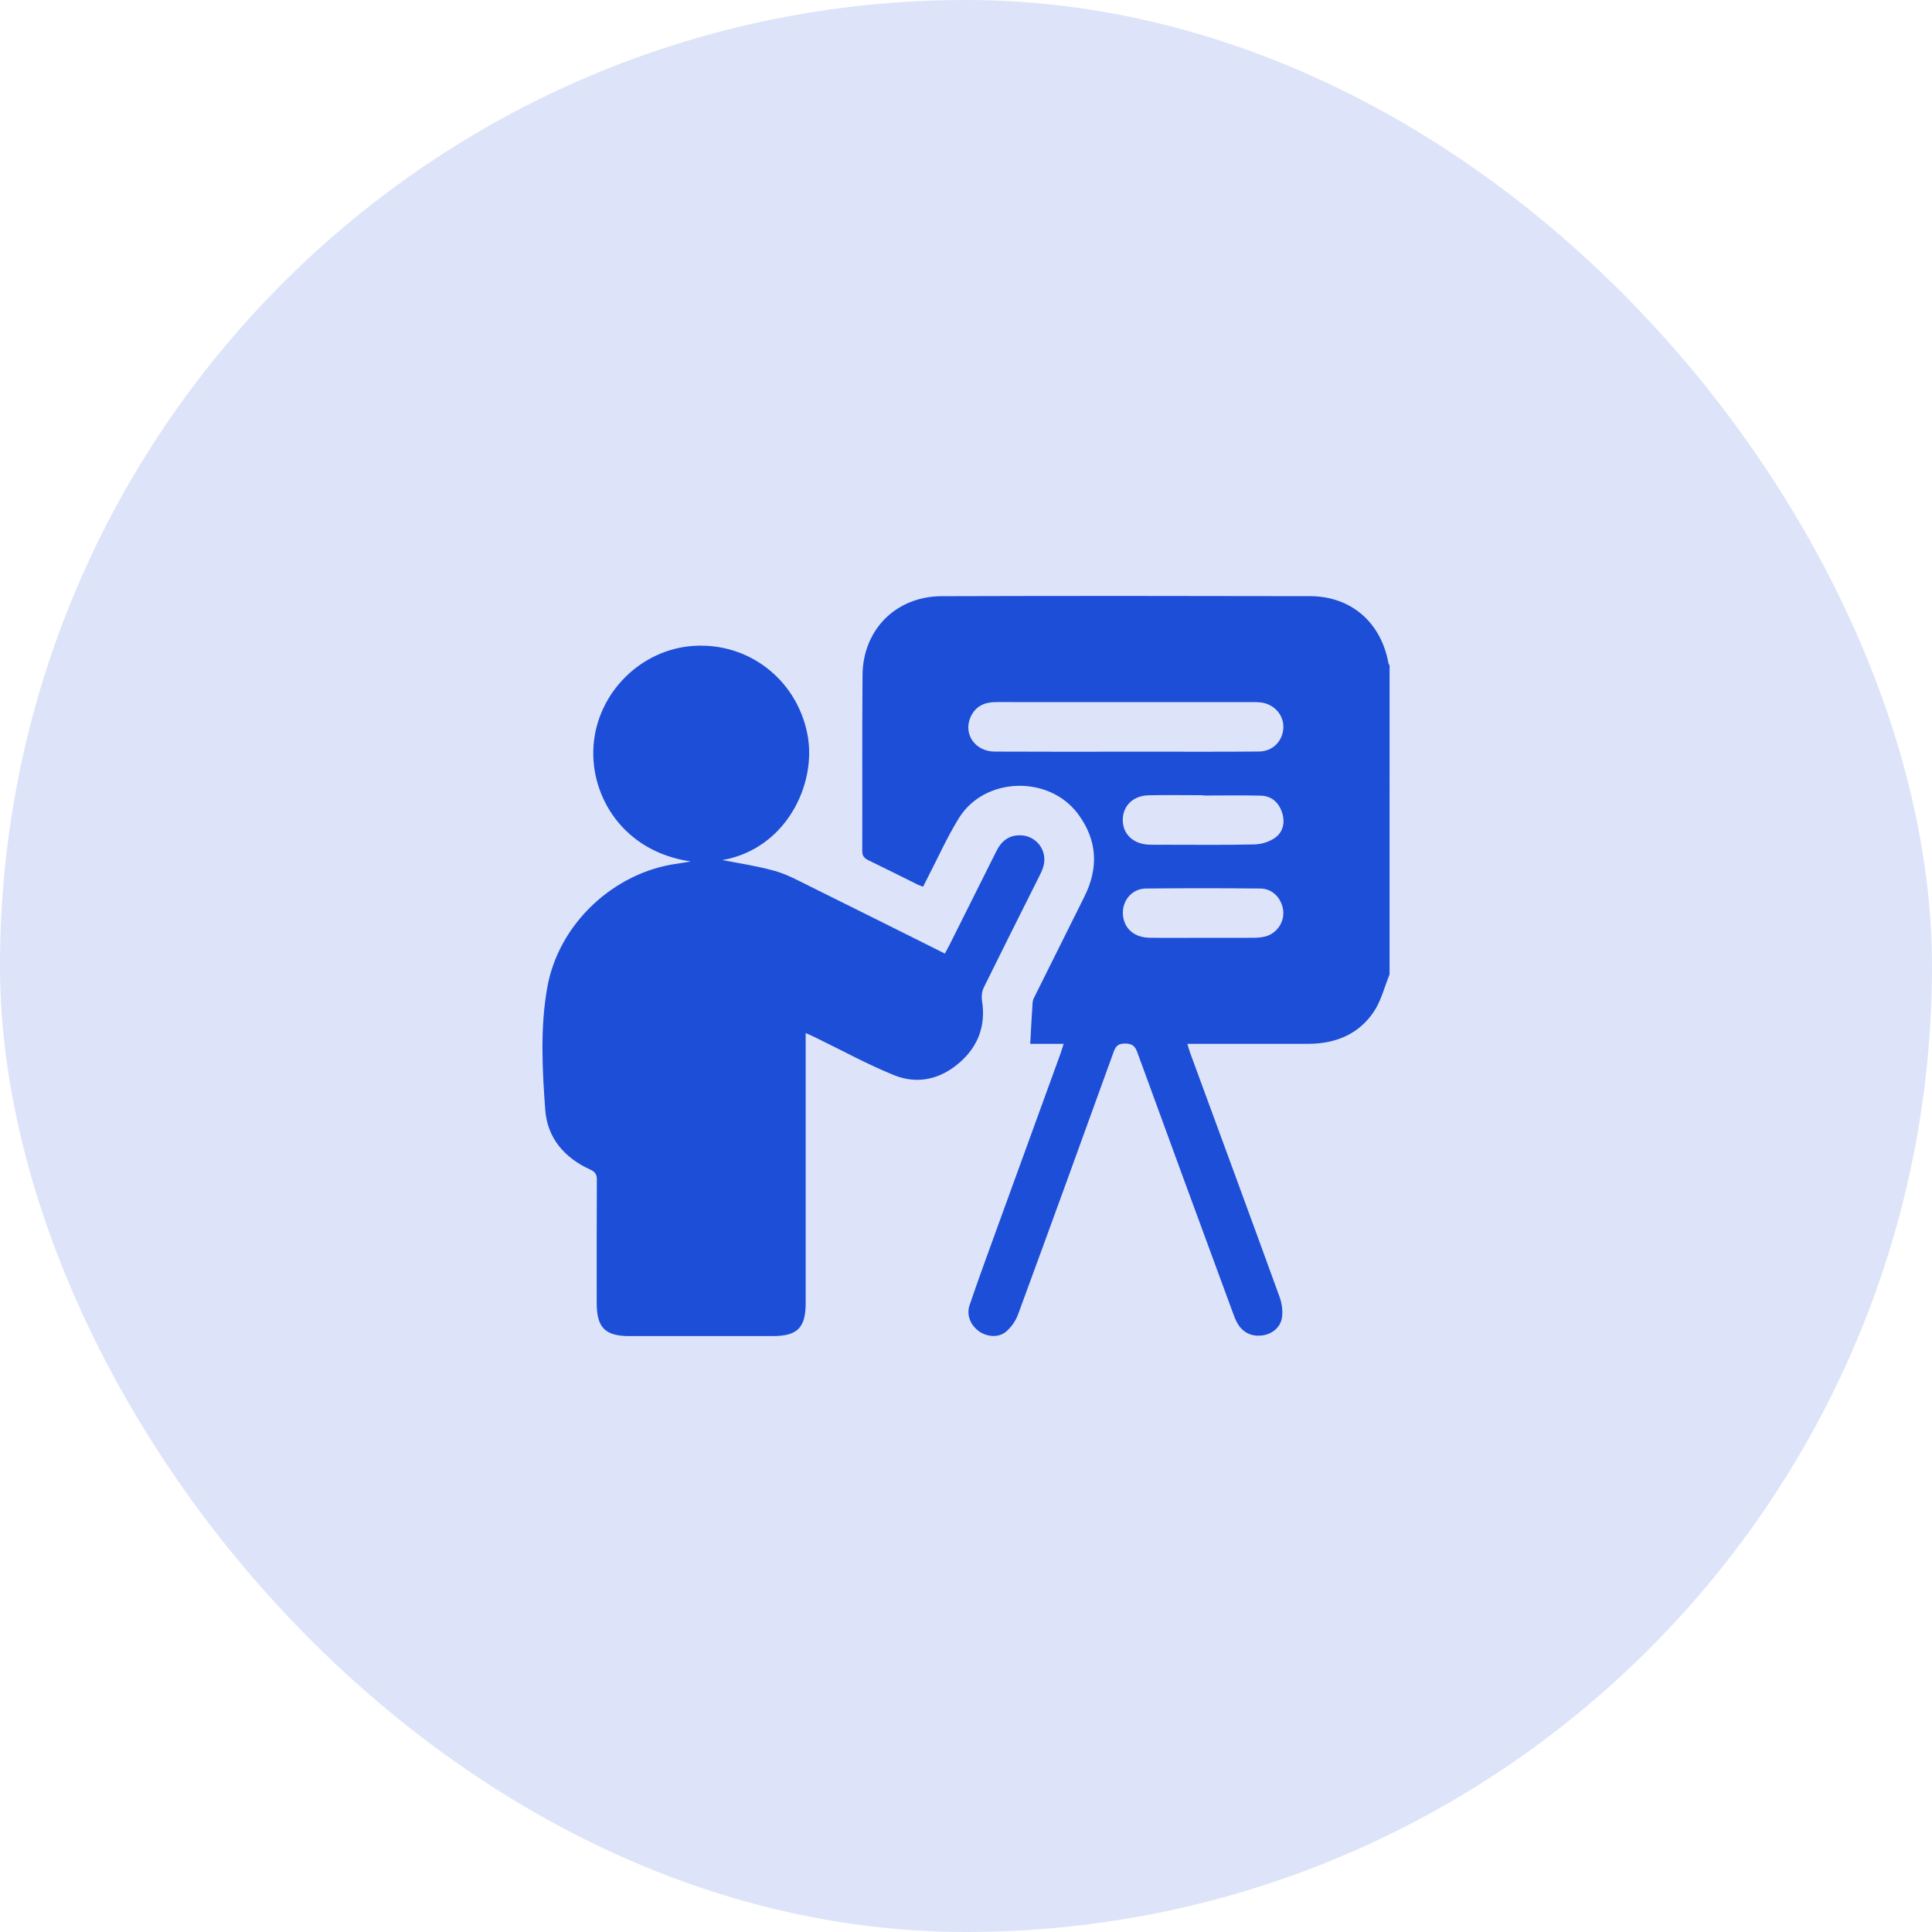
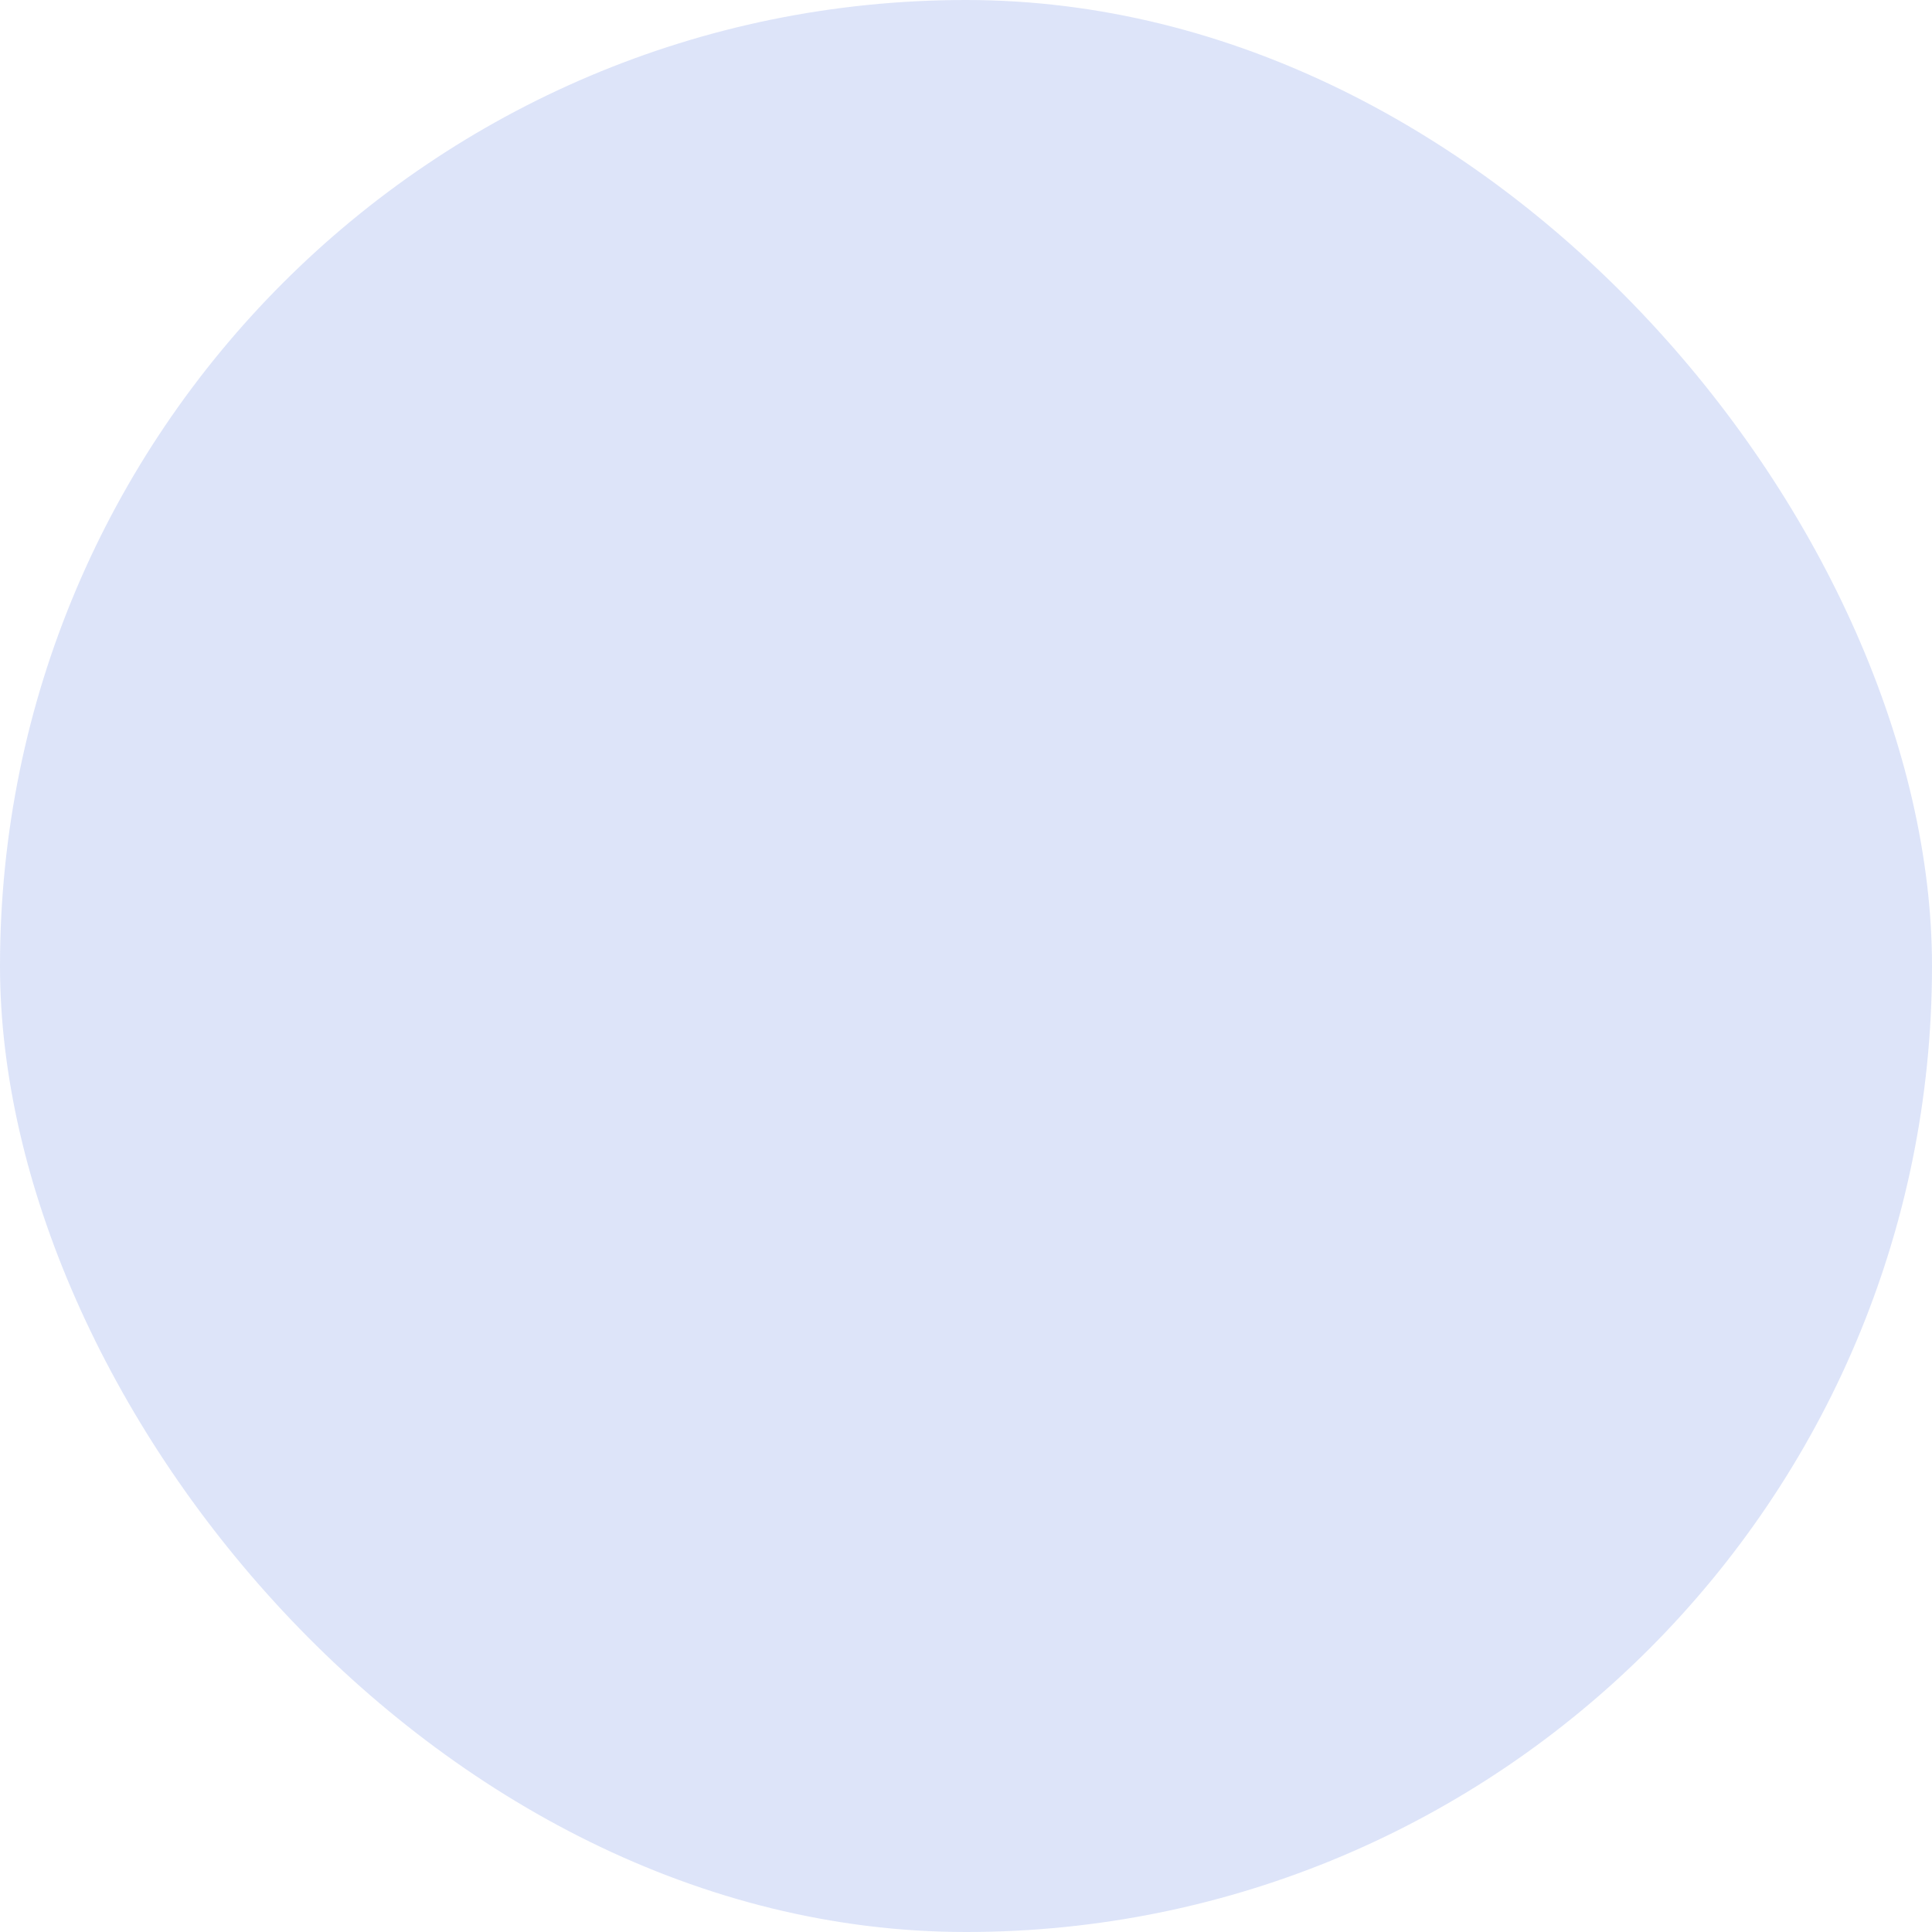
<svg xmlns="http://www.w3.org/2000/svg" width="56" height="56" viewBox="0 0 56 56" fill="none">
  <rect width="56" height="56" rx="28" fill="#1D4ED8" fill-opacity="0.149" />
  <g clip-path="url(#clip0_295_5537)">
    <g clip-path="url(#clip1_295_5537)">
      <g clip-path="url(#clip2_295_5537)">
        <path d="M40.277 28.245C40.128 28.609 40.034 29.01 39.818 29.329C39.377 29.984 38.704 30.254 37.923 30.256C36.854 30.259 35.785 30.256 34.715 30.256C34.628 30.256 34.541 30.256 34.417 30.256C34.447 30.356 34.468 30.436 34.496 30.514C35.361 32.87 36.229 35.224 37.086 37.583C37.154 37.768 37.186 37.989 37.16 38.182C37.12 38.479 36.863 38.683 36.559 38.712C36.265 38.739 36.028 38.623 35.874 38.367C35.814 38.265 35.771 38.151 35.731 38.039C34.806 35.527 33.881 33.015 32.965 30.5C32.896 30.312 32.812 30.25 32.612 30.248C32.414 30.247 32.341 30.317 32.278 30.494C31.36 33.034 30.438 35.573 29.506 38.107C29.438 38.291 29.308 38.475 29.158 38.601C28.941 38.783 28.604 38.751 28.376 38.588C28.133 38.414 28.006 38.116 28.104 37.83C28.36 37.076 28.635 36.328 28.907 35.579C29.518 33.894 30.132 32.21 30.744 30.526C30.773 30.445 30.796 30.362 30.83 30.256C30.484 30.256 30.159 30.256 29.862 30.256C29.885 29.843 29.903 29.448 29.931 29.053C29.937 28.978 29.98 28.903 30.015 28.833C30.487 27.883 30.961 26.936 31.433 25.987C31.846 25.156 31.809 24.358 31.253 23.601C30.411 22.459 28.536 22.51 27.792 23.717C27.45 24.271 27.183 24.872 26.883 25.451C26.843 25.529 26.804 25.607 26.756 25.701C26.703 25.681 26.653 25.667 26.606 25.644C26.128 25.408 25.651 25.167 25.171 24.935C25.051 24.877 24.993 24.812 24.993 24.665C24.999 22.965 24.986 21.265 25.001 19.565C25.012 18.247 25.975 17.285 27.295 17.281C30.854 17.27 34.413 17.272 37.972 17.28C39.166 17.283 40.033 18.043 40.246 19.227C40.25 19.249 40.267 19.268 40.278 19.289C40.277 22.274 40.277 25.259 40.277 28.245ZM32.639 21.788C32.903 21.788 33.166 21.788 33.429 21.788C34.45 21.788 35.471 21.792 36.492 21.783C36.885 21.78 37.174 21.49 37.198 21.109C37.221 20.742 36.949 20.419 36.564 20.363C36.47 20.35 36.373 20.351 36.278 20.351C33.989 20.351 31.699 20.351 29.41 20.351C29.203 20.351 28.995 20.345 28.788 20.354C28.473 20.369 28.238 20.519 28.12 20.816C27.928 21.3 28.279 21.783 28.834 21.785C30.103 21.792 31.371 21.788 32.639 21.788ZM34.854 27.183C35.347 27.183 35.841 27.185 36.335 27.182C36.445 27.181 36.559 27.173 36.666 27.147C37.005 27.062 37.232 26.732 37.194 26.394C37.154 26.039 36.885 25.758 36.535 25.754C35.428 25.744 34.321 25.743 33.214 25.754C32.803 25.758 32.511 26.12 32.55 26.528C32.587 26.922 32.882 27.176 33.324 27.181C33.834 27.188 34.344 27.183 34.854 27.183ZM34.873 23.059C34.873 23.056 34.873 23.053 34.873 23.05C34.347 23.05 33.82 23.041 33.294 23.052C32.847 23.062 32.55 23.353 32.544 23.757C32.538 24.169 32.842 24.464 33.299 24.483C33.458 24.489 33.618 24.485 33.778 24.485C34.639 24.485 35.501 24.496 36.363 24.476C36.564 24.471 36.794 24.401 36.956 24.285C37.194 24.116 37.254 23.837 37.161 23.552C37.066 23.26 36.859 23.072 36.548 23.063C35.991 23.048 35.432 23.059 34.873 23.059Z" fill="#1D4ED8" />
-         <path d="M23.353 29.942C23.353 30.08 23.353 30.18 23.353 30.28C23.353 32.779 23.353 35.277 23.353 37.776C23.353 38.483 23.11 38.727 22.405 38.727C21.017 38.727 19.628 38.727 18.24 38.727C17.539 38.727 17.296 38.481 17.296 37.771C17.296 36.582 17.293 35.392 17.3 34.203C17.301 34.045 17.256 33.967 17.108 33.9C16.36 33.563 15.864 32.982 15.804 32.171C15.718 30.996 15.655 29.807 15.86 28.637C16.184 26.782 17.79 25.278 19.643 25.032C19.761 25.016 19.877 24.993 20.021 24.969C18.081 24.692 17.102 23.096 17.203 21.622C17.308 20.086 18.571 18.819 20.107 18.721C21.698 18.62 23.081 19.691 23.399 21.26C23.696 22.726 22.778 24.609 20.941 24.929C21.357 25.012 21.909 25.093 22.442 25.239C22.792 25.335 23.121 25.515 23.449 25.677C24.756 26.323 26.059 26.977 27.387 27.639C27.431 27.557 27.474 27.483 27.512 27.408C27.969 26.496 28.426 25.584 28.881 24.67C29.02 24.39 29.225 24.215 29.55 24.211C30.047 24.205 30.391 24.677 30.233 25.149C30.2 25.247 30.154 25.34 30.107 25.432C29.576 26.494 29.041 27.555 28.517 28.62C28.462 28.731 28.444 28.881 28.464 29.004C28.578 29.719 28.36 30.316 27.827 30.788C27.268 31.282 26.6 31.442 25.913 31.164C25.139 30.851 24.403 30.445 23.651 30.08C23.566 30.038 23.48 30.001 23.353 29.942Z" fill="#1D4ED8" />
+         <path d="M23.353 29.942C23.353 30.08 23.353 30.18 23.353 30.28C23.353 32.779 23.353 35.277 23.353 37.776C23.353 38.483 23.11 38.727 22.405 38.727C21.017 38.727 19.628 38.727 18.24 38.727C17.539 38.727 17.296 38.481 17.296 37.771C17.296 36.582 17.293 35.392 17.3 34.203C17.301 34.045 17.256 33.967 17.108 33.9C16.36 33.563 15.864 32.982 15.804 32.171C15.718 30.996 15.655 29.807 15.86 28.637C16.184 26.782 17.79 25.278 19.643 25.032C19.761 25.016 19.877 24.993 20.021 24.969C18.081 24.692 17.102 23.096 17.203 21.622C17.308 20.086 18.571 18.819 20.107 18.721C21.698 18.62 23.081 19.691 23.399 21.26C23.696 22.726 22.778 24.609 20.941 24.929C21.357 25.012 21.909 25.093 22.442 25.239C22.792 25.335 23.121 25.515 23.449 25.677C24.756 26.323 26.059 26.977 27.387 27.639C27.431 27.557 27.474 27.483 27.512 27.408C27.969 26.496 28.426 25.584 28.881 24.67C29.02 24.39 29.225 24.215 29.55 24.211C30.2 25.247 30.154 25.34 30.107 25.432C29.576 26.494 29.041 27.555 28.517 28.62C28.462 28.731 28.444 28.881 28.464 29.004C28.578 29.719 28.36 30.316 27.827 30.788C27.268 31.282 26.6 31.442 25.913 31.164C25.139 30.851 24.403 30.445 23.651 30.08C23.566 30.038 23.48 30.001 23.353 29.942Z" fill="#1D4ED8" />
      </g>
    </g>
  </g>
  <defs>
    <clipPath id="clip0_295_5537">
      <rect width="24.561" height="22.596" fill="white" transform="translate(15.72 16.701)" />
    </clipPath>
    <clipPath id="clip1_295_5537">
-       <rect width="24.561" height="22.596" fill="white" transform="translate(15.72 16.701)" />
-     </clipPath>
+       </clipPath>
    <clipPath id="clip2_295_5537">
      <rect width="24.561" height="22.596" fill="white" transform="translate(15.72 16.701)" />
    </clipPath>
  </defs>
</svg>